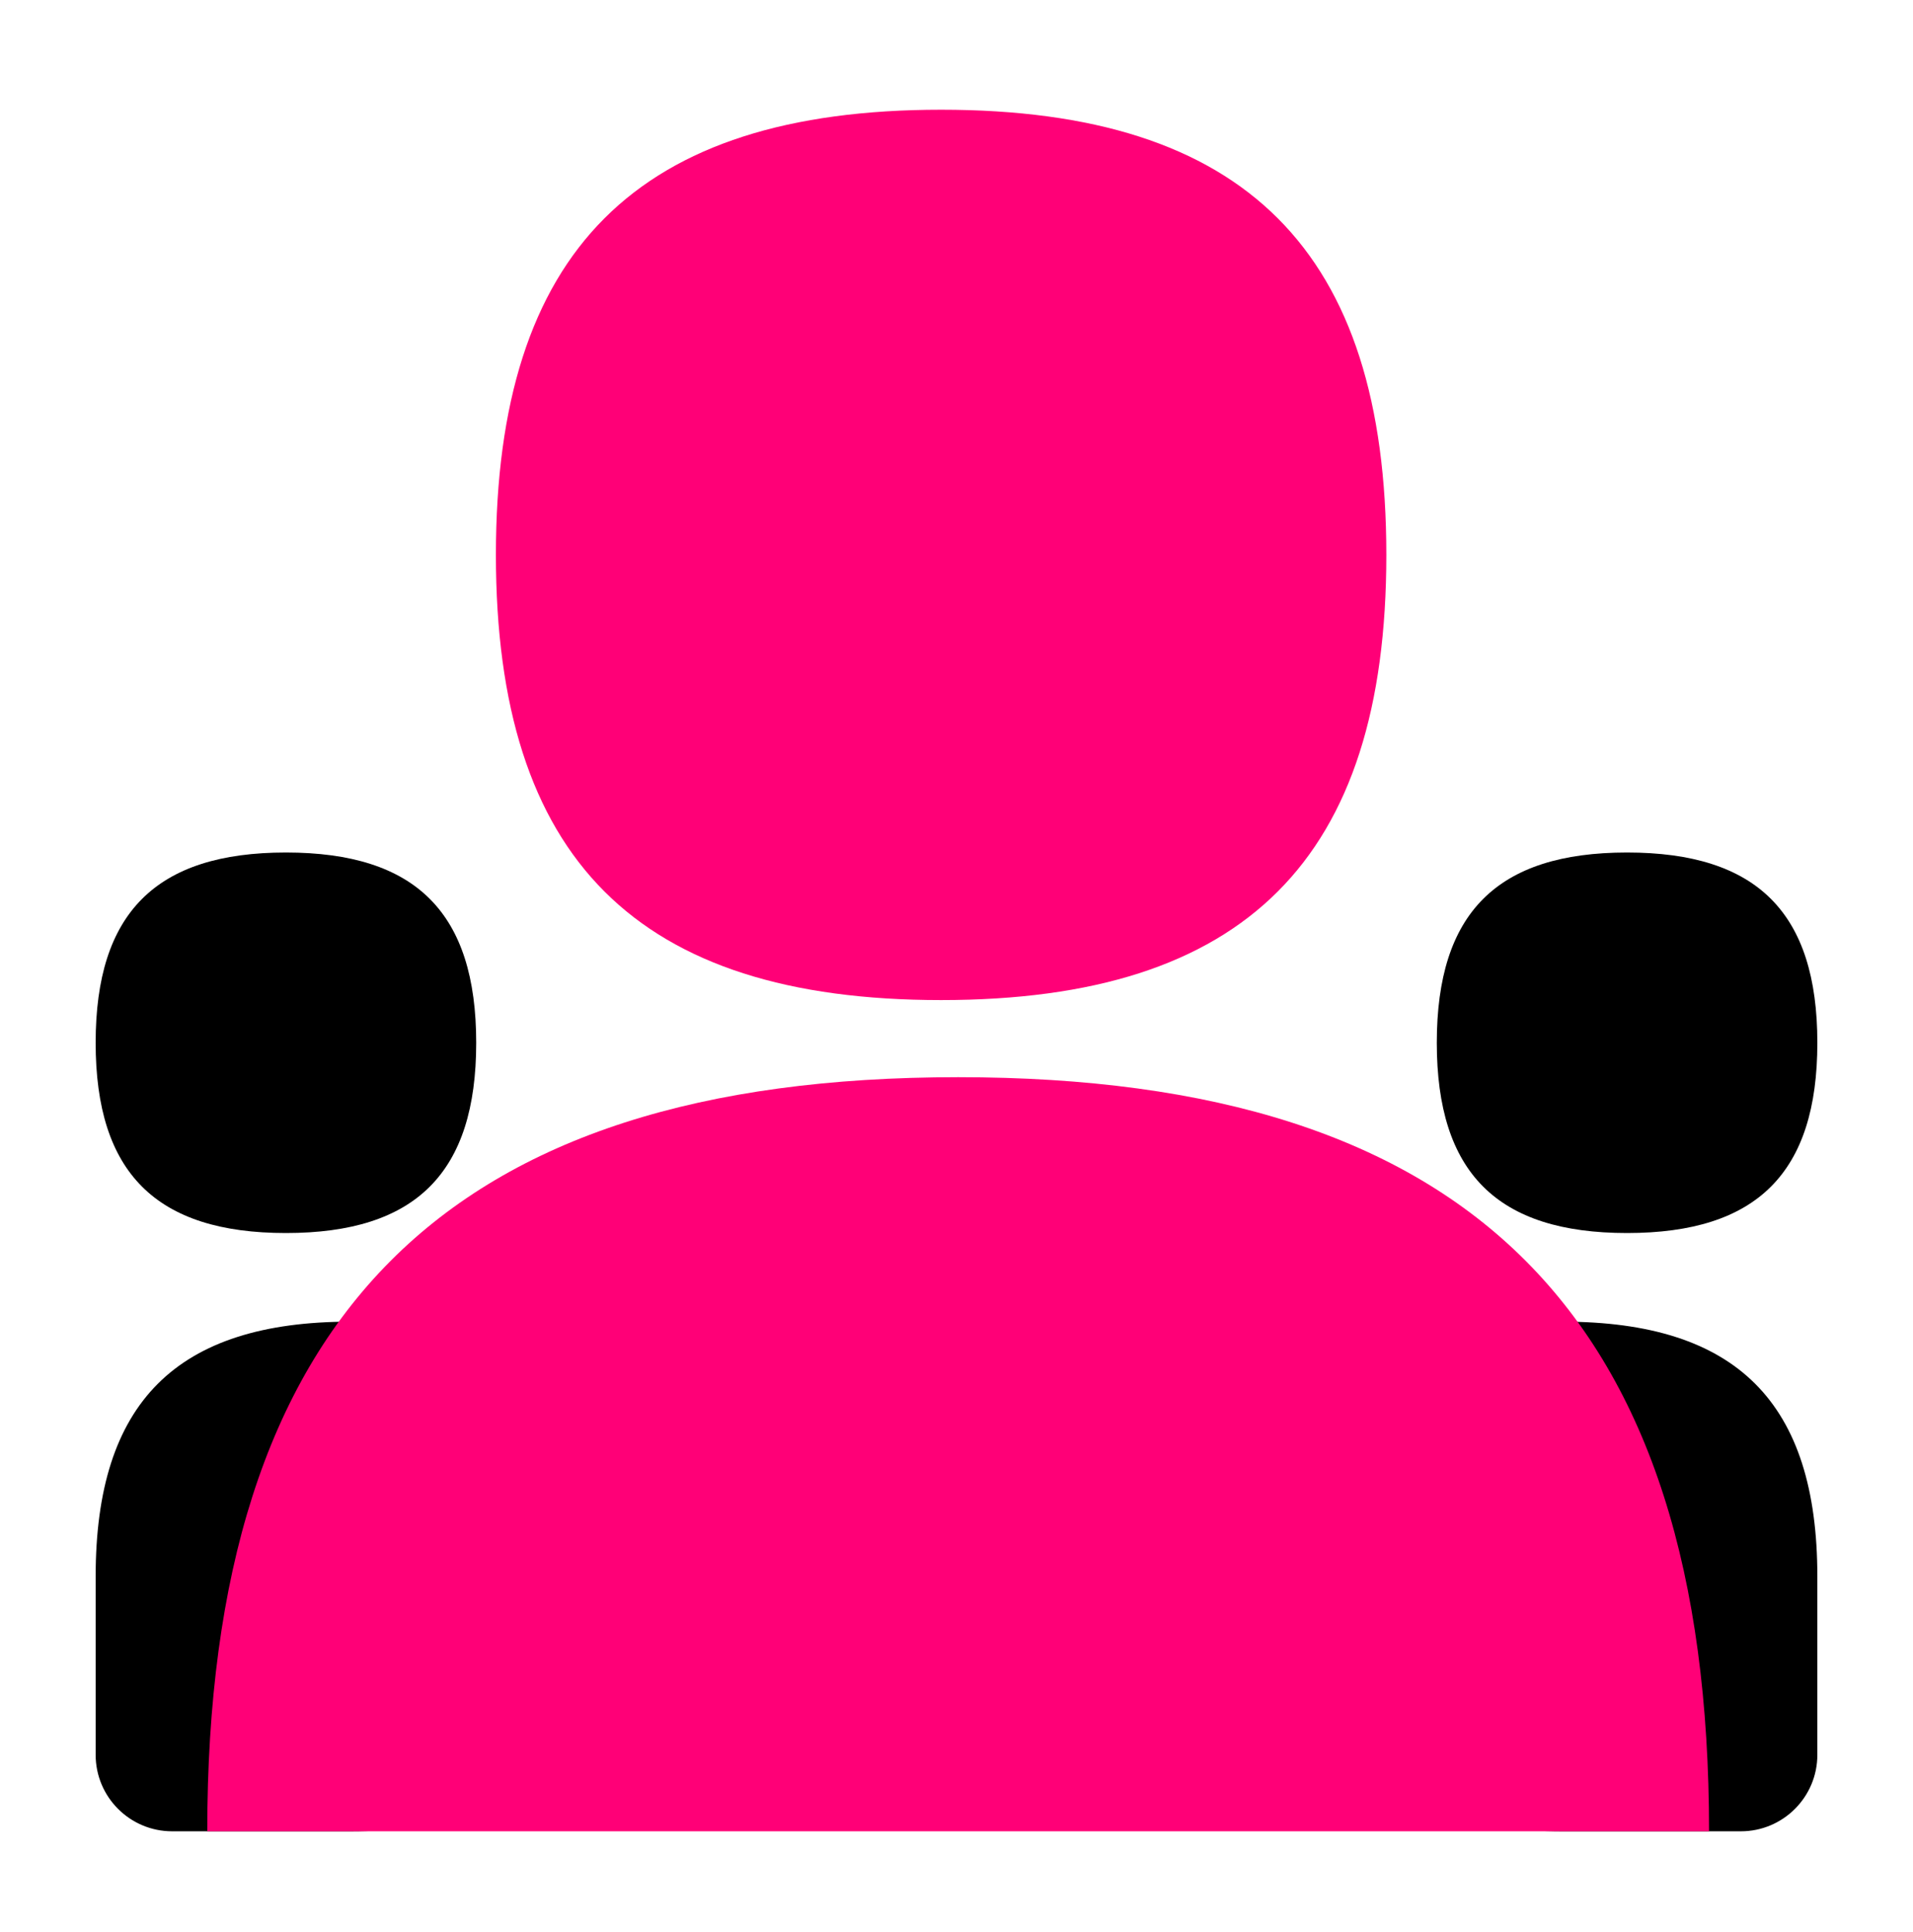
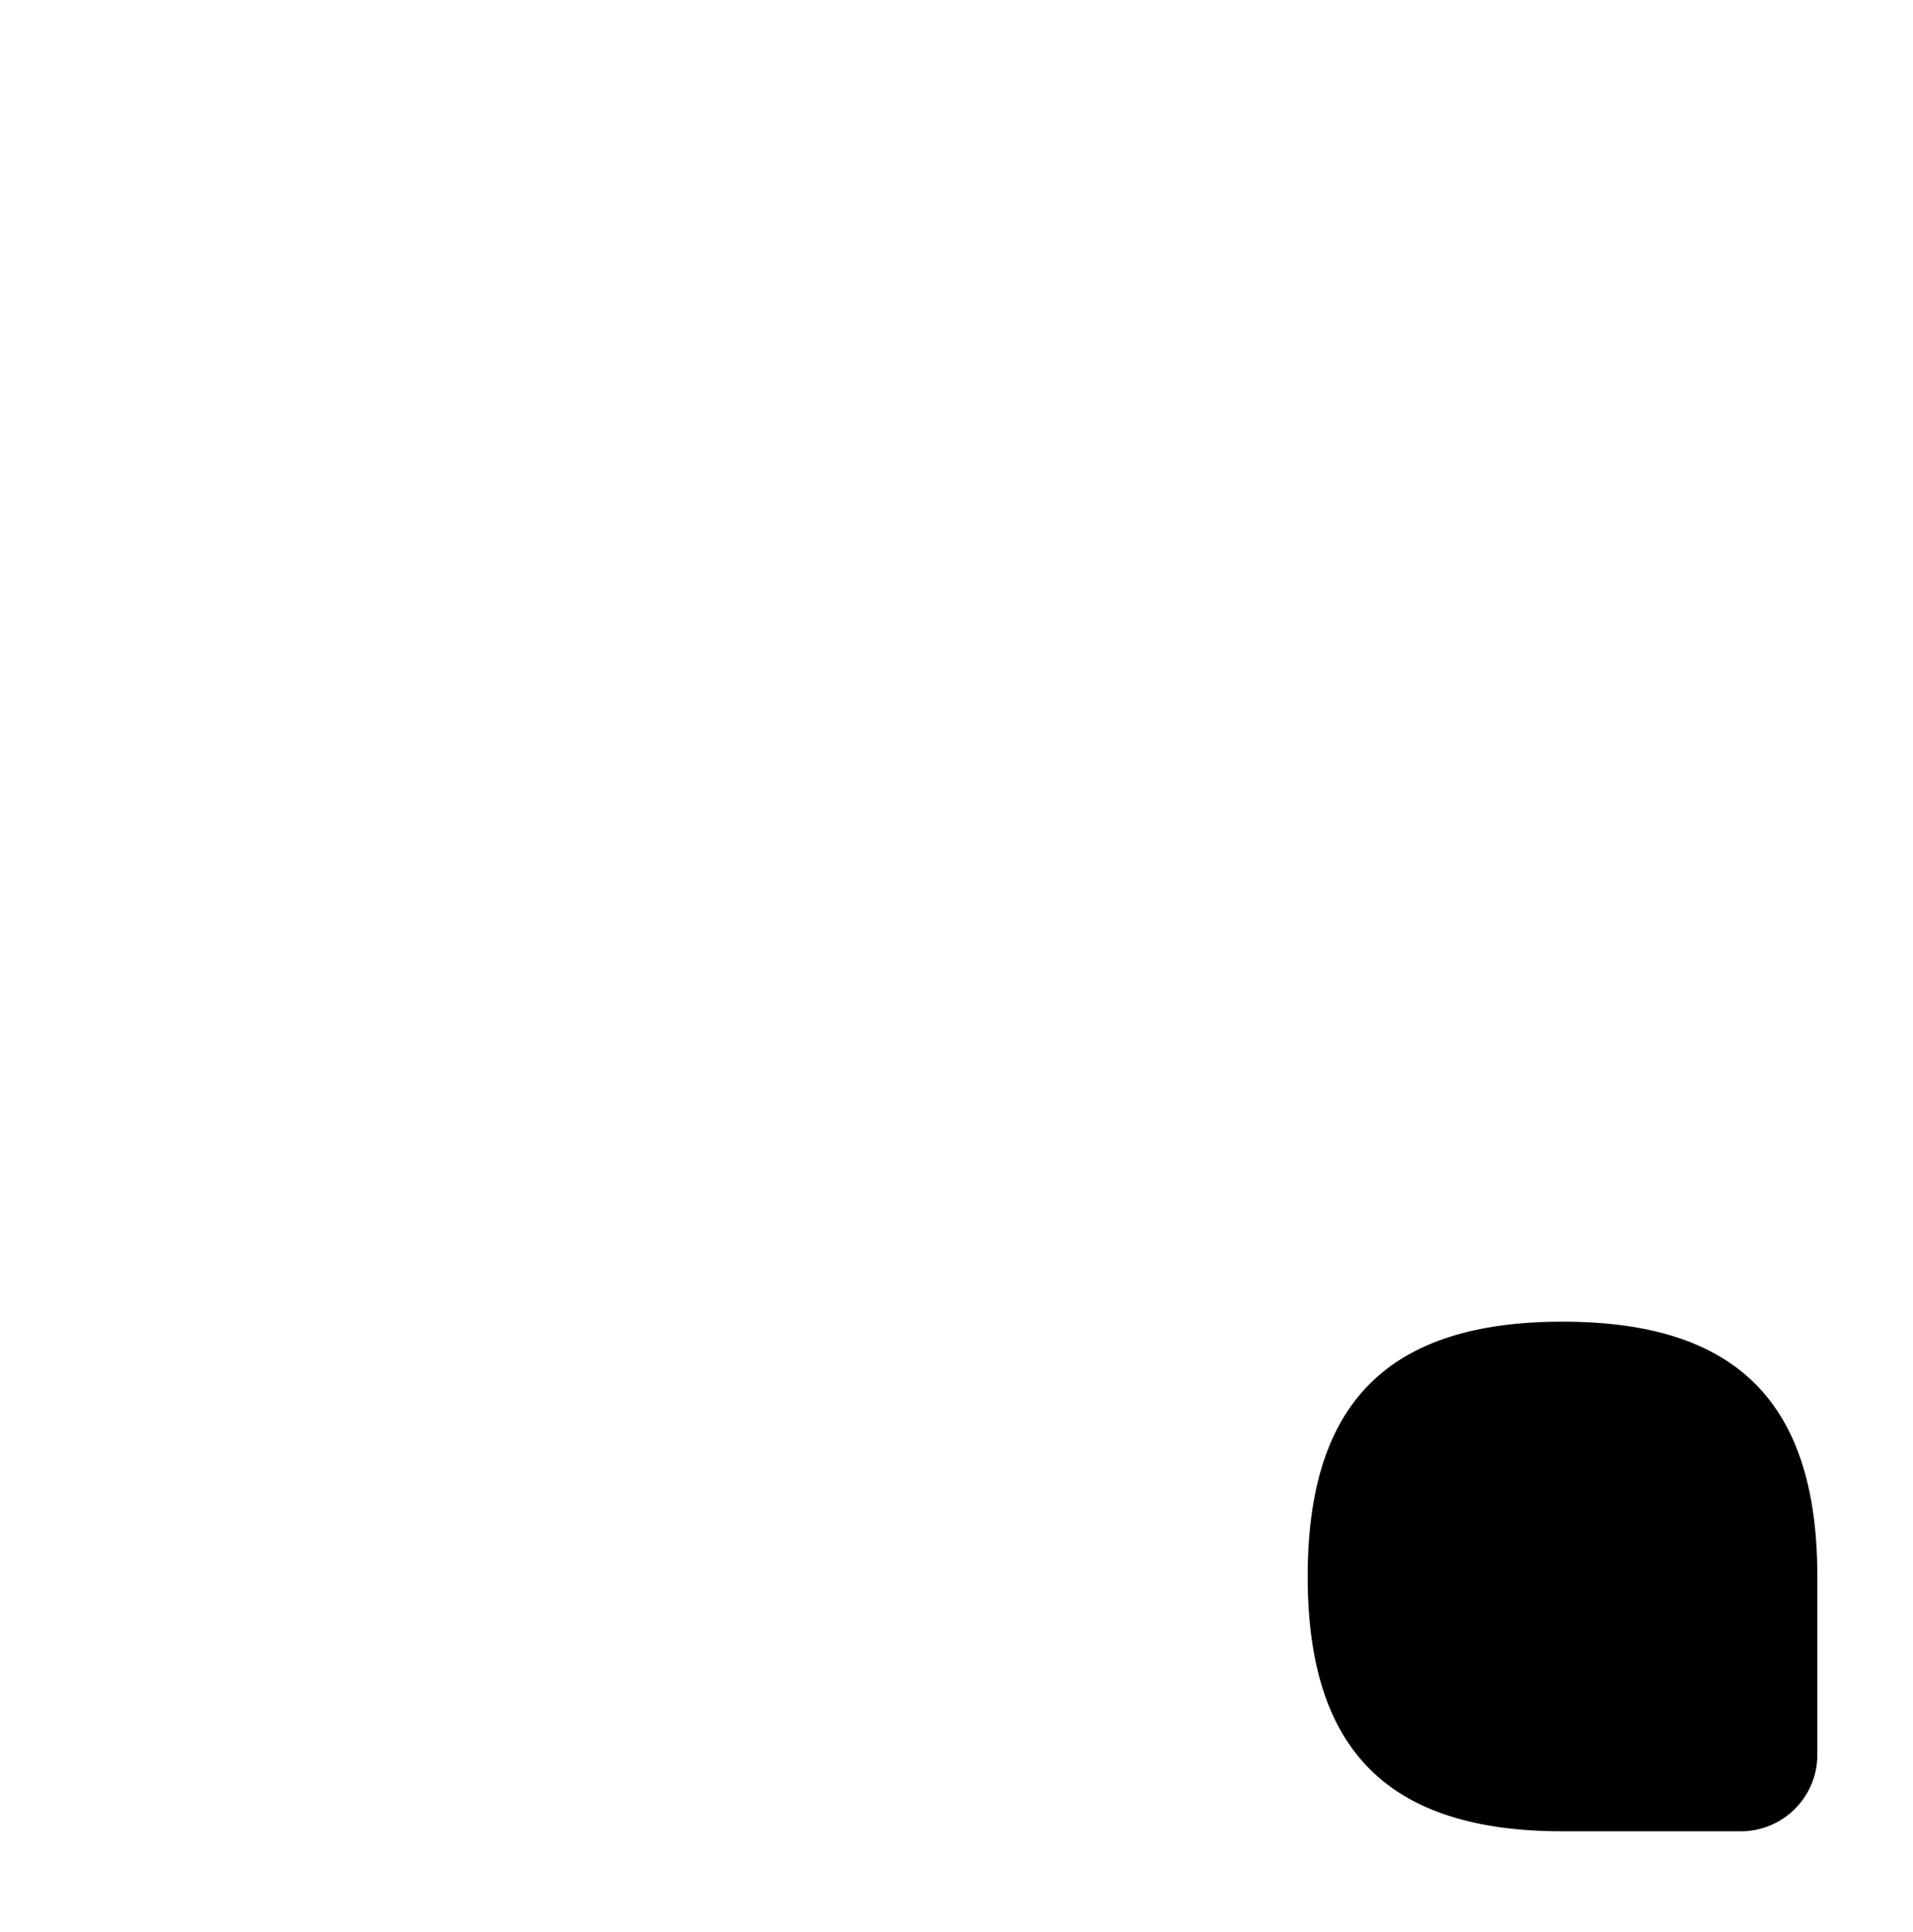
<svg xmlns="http://www.w3.org/2000/svg" width="100" height="101" viewBox="0 0 100 101" fill="none">
  <path d="M81.678 69.093C72.578 69.093 68.357 73.317 68.357 82.415C68.357 91.511 72.578 95.736 81.678 95.736H91C93.209 95.736 95 93.945 95 91.736V82.415C95 73.317 90.779 69.093 81.678 69.093Z" fill="black" />
-   <path fill-rule="evenodd" clip-rule="evenodd" d="M75.107 54.514C75.107 47.721 78.258 44.567 85.053 44.567C91.848 44.567 95 47.721 95 54.514C95 61.306 91.848 64.46 85.053 64.46C78.258 64.46 75.107 61.306 75.107 54.514" fill="black" />
-   <path d="M18.322 69.093C27.422 69.093 31.643 73.317 31.643 82.415C31.643 91.511 27.422 95.736 18.322 95.736H9C6.791 95.736 5 93.945 5 91.736V82.415C5 73.317 9.221 69.093 18.322 69.093Z" fill="black" />
-   <path fill-rule="evenodd" clip-rule="evenodd" d="M72.469 29.009C72.469 13.117 65.095 5.736 49.196 5.736C33.297 5.736 25.923 13.117 25.923 29.009C25.923 44.902 33.297 52.282 49.196 52.282C65.095 52.282 72.469 44.902 72.469 29.009" fill="#FF0077" />
-   <path d="M50.087 56.313C76.902 56.313 89.339 68.816 89.339 95.736H10.834C10.834 68.816 23.271 56.313 50.087 56.313Z" fill="#FF0077" />
-   <path fill-rule="evenodd" clip-rule="evenodd" d="M24.893 54.514C24.893 47.721 21.742 44.567 14.947 44.567C8.152 44.567 5 47.721 5 54.514C5 61.306 8.152 64.46 14.947 64.46C21.742 64.46 24.893 61.306 24.893 54.514" fill="black" />
</svg>